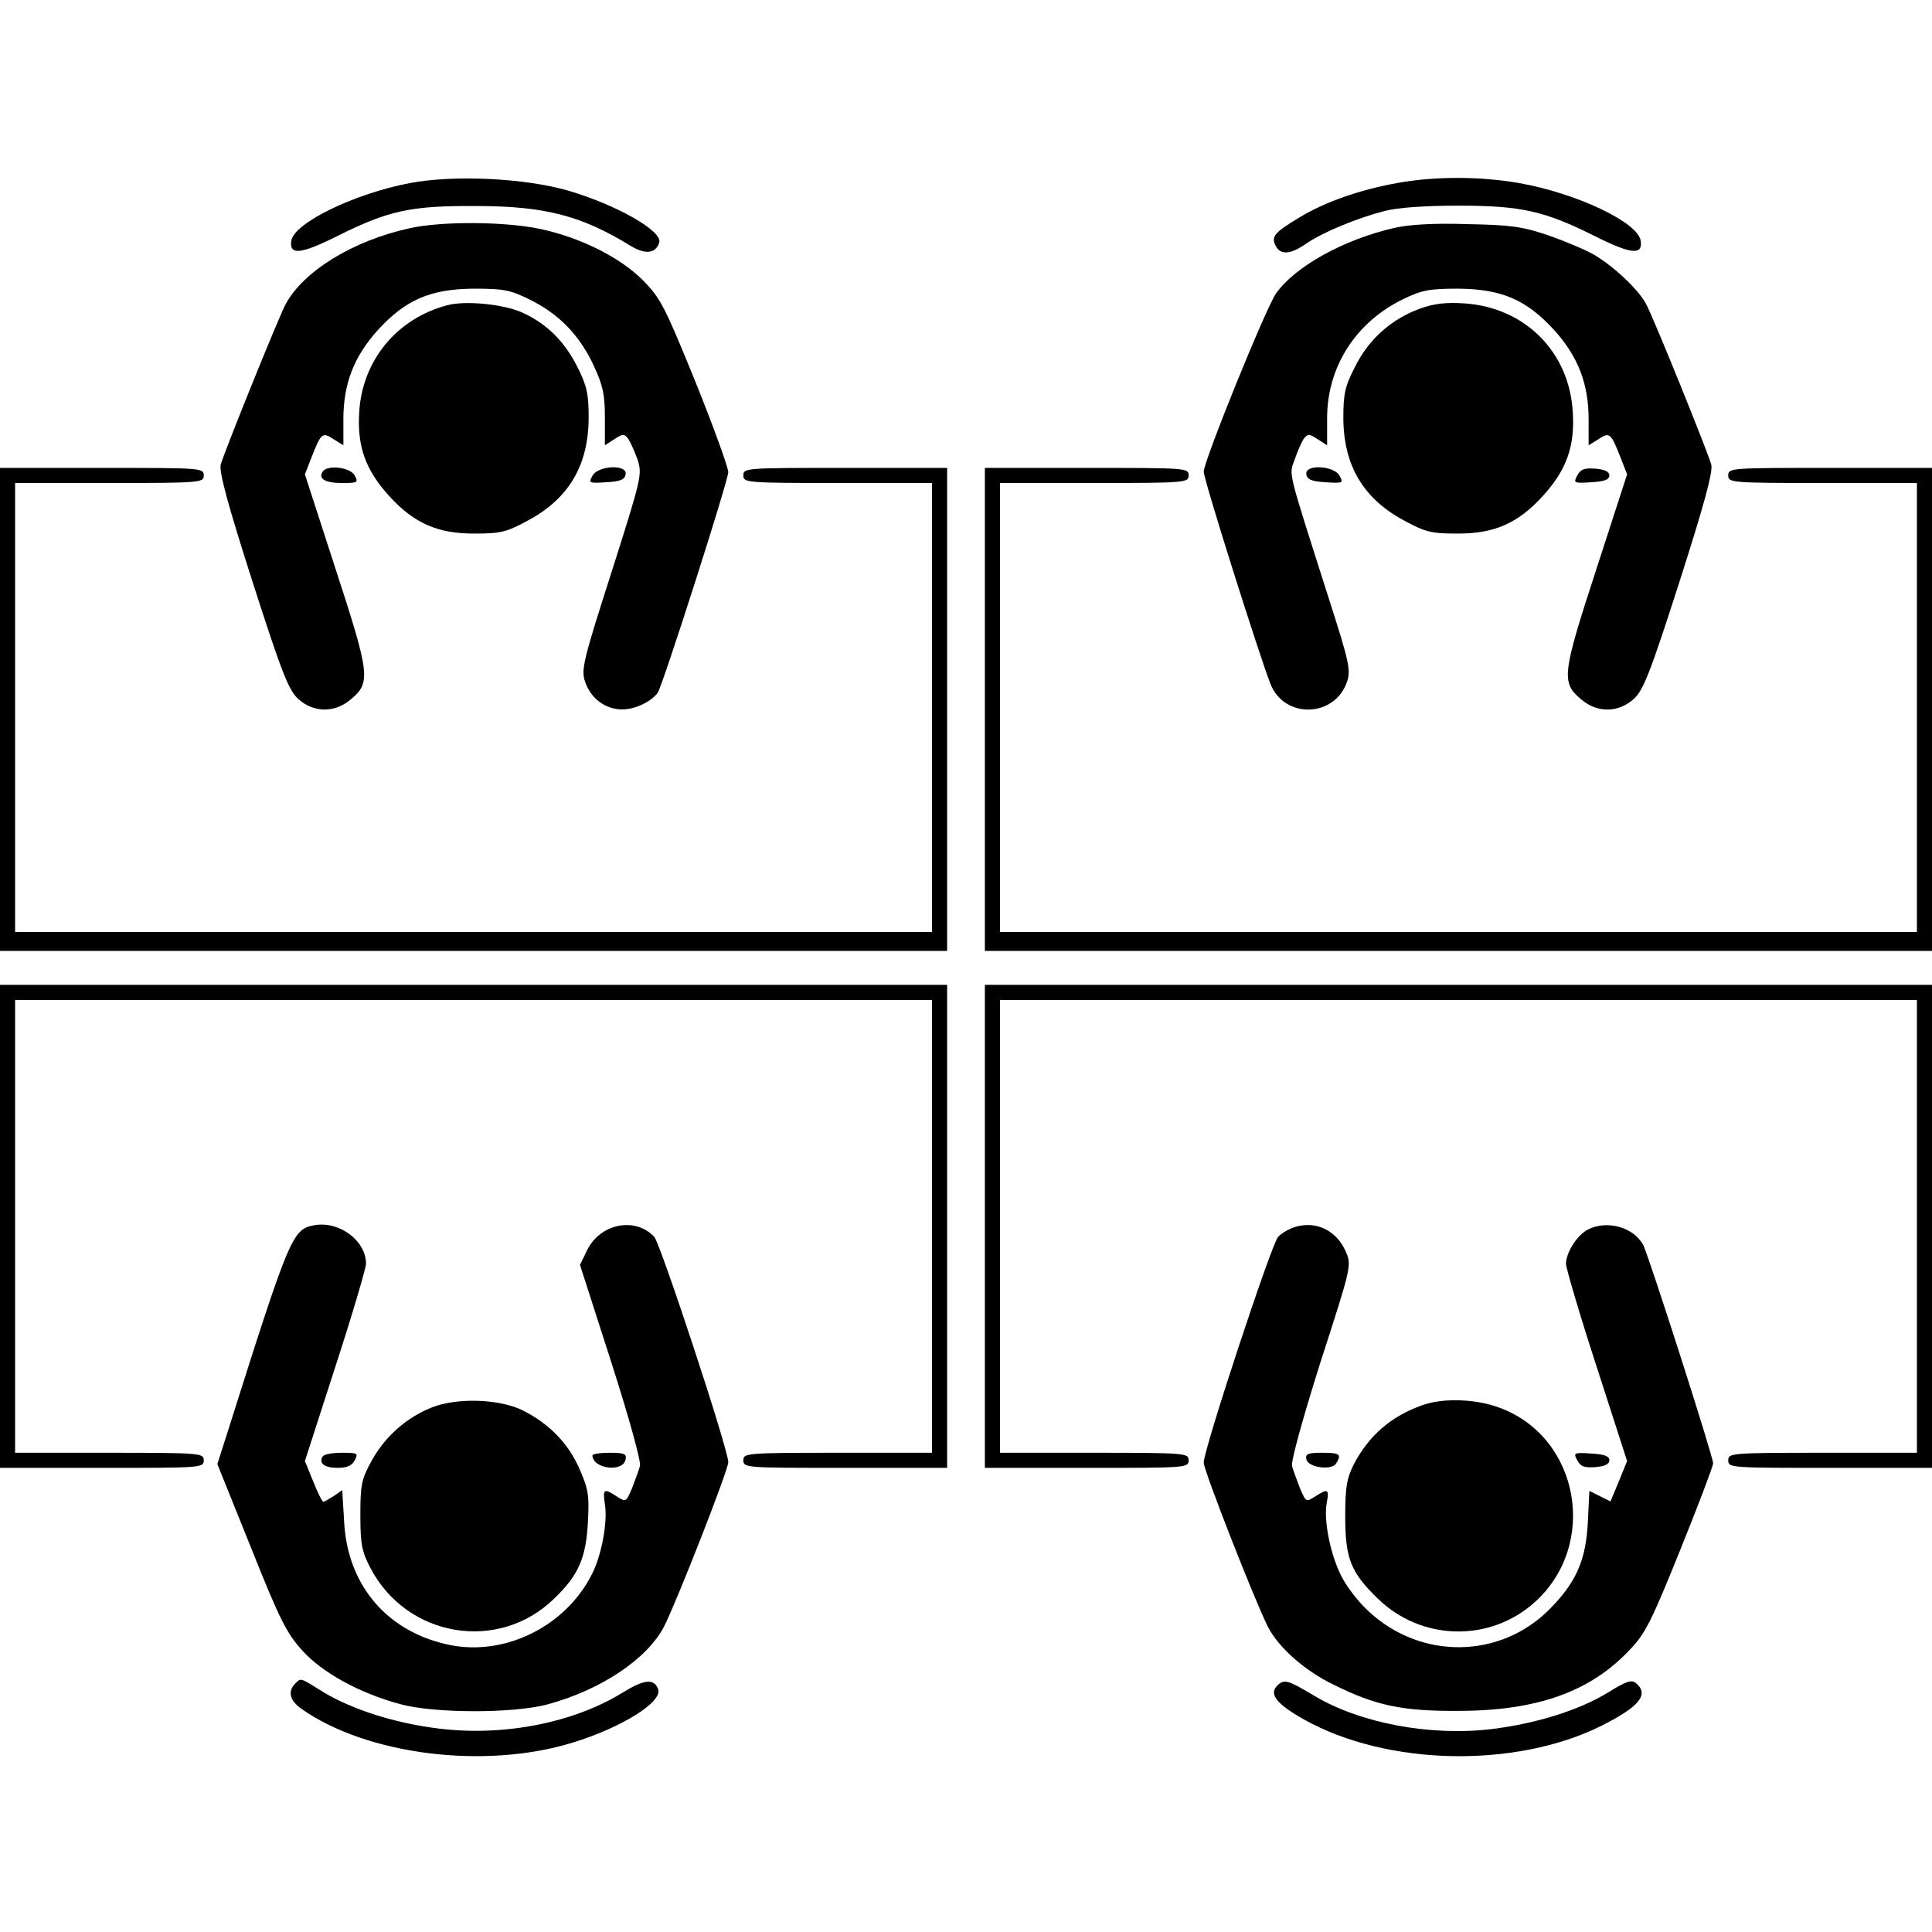
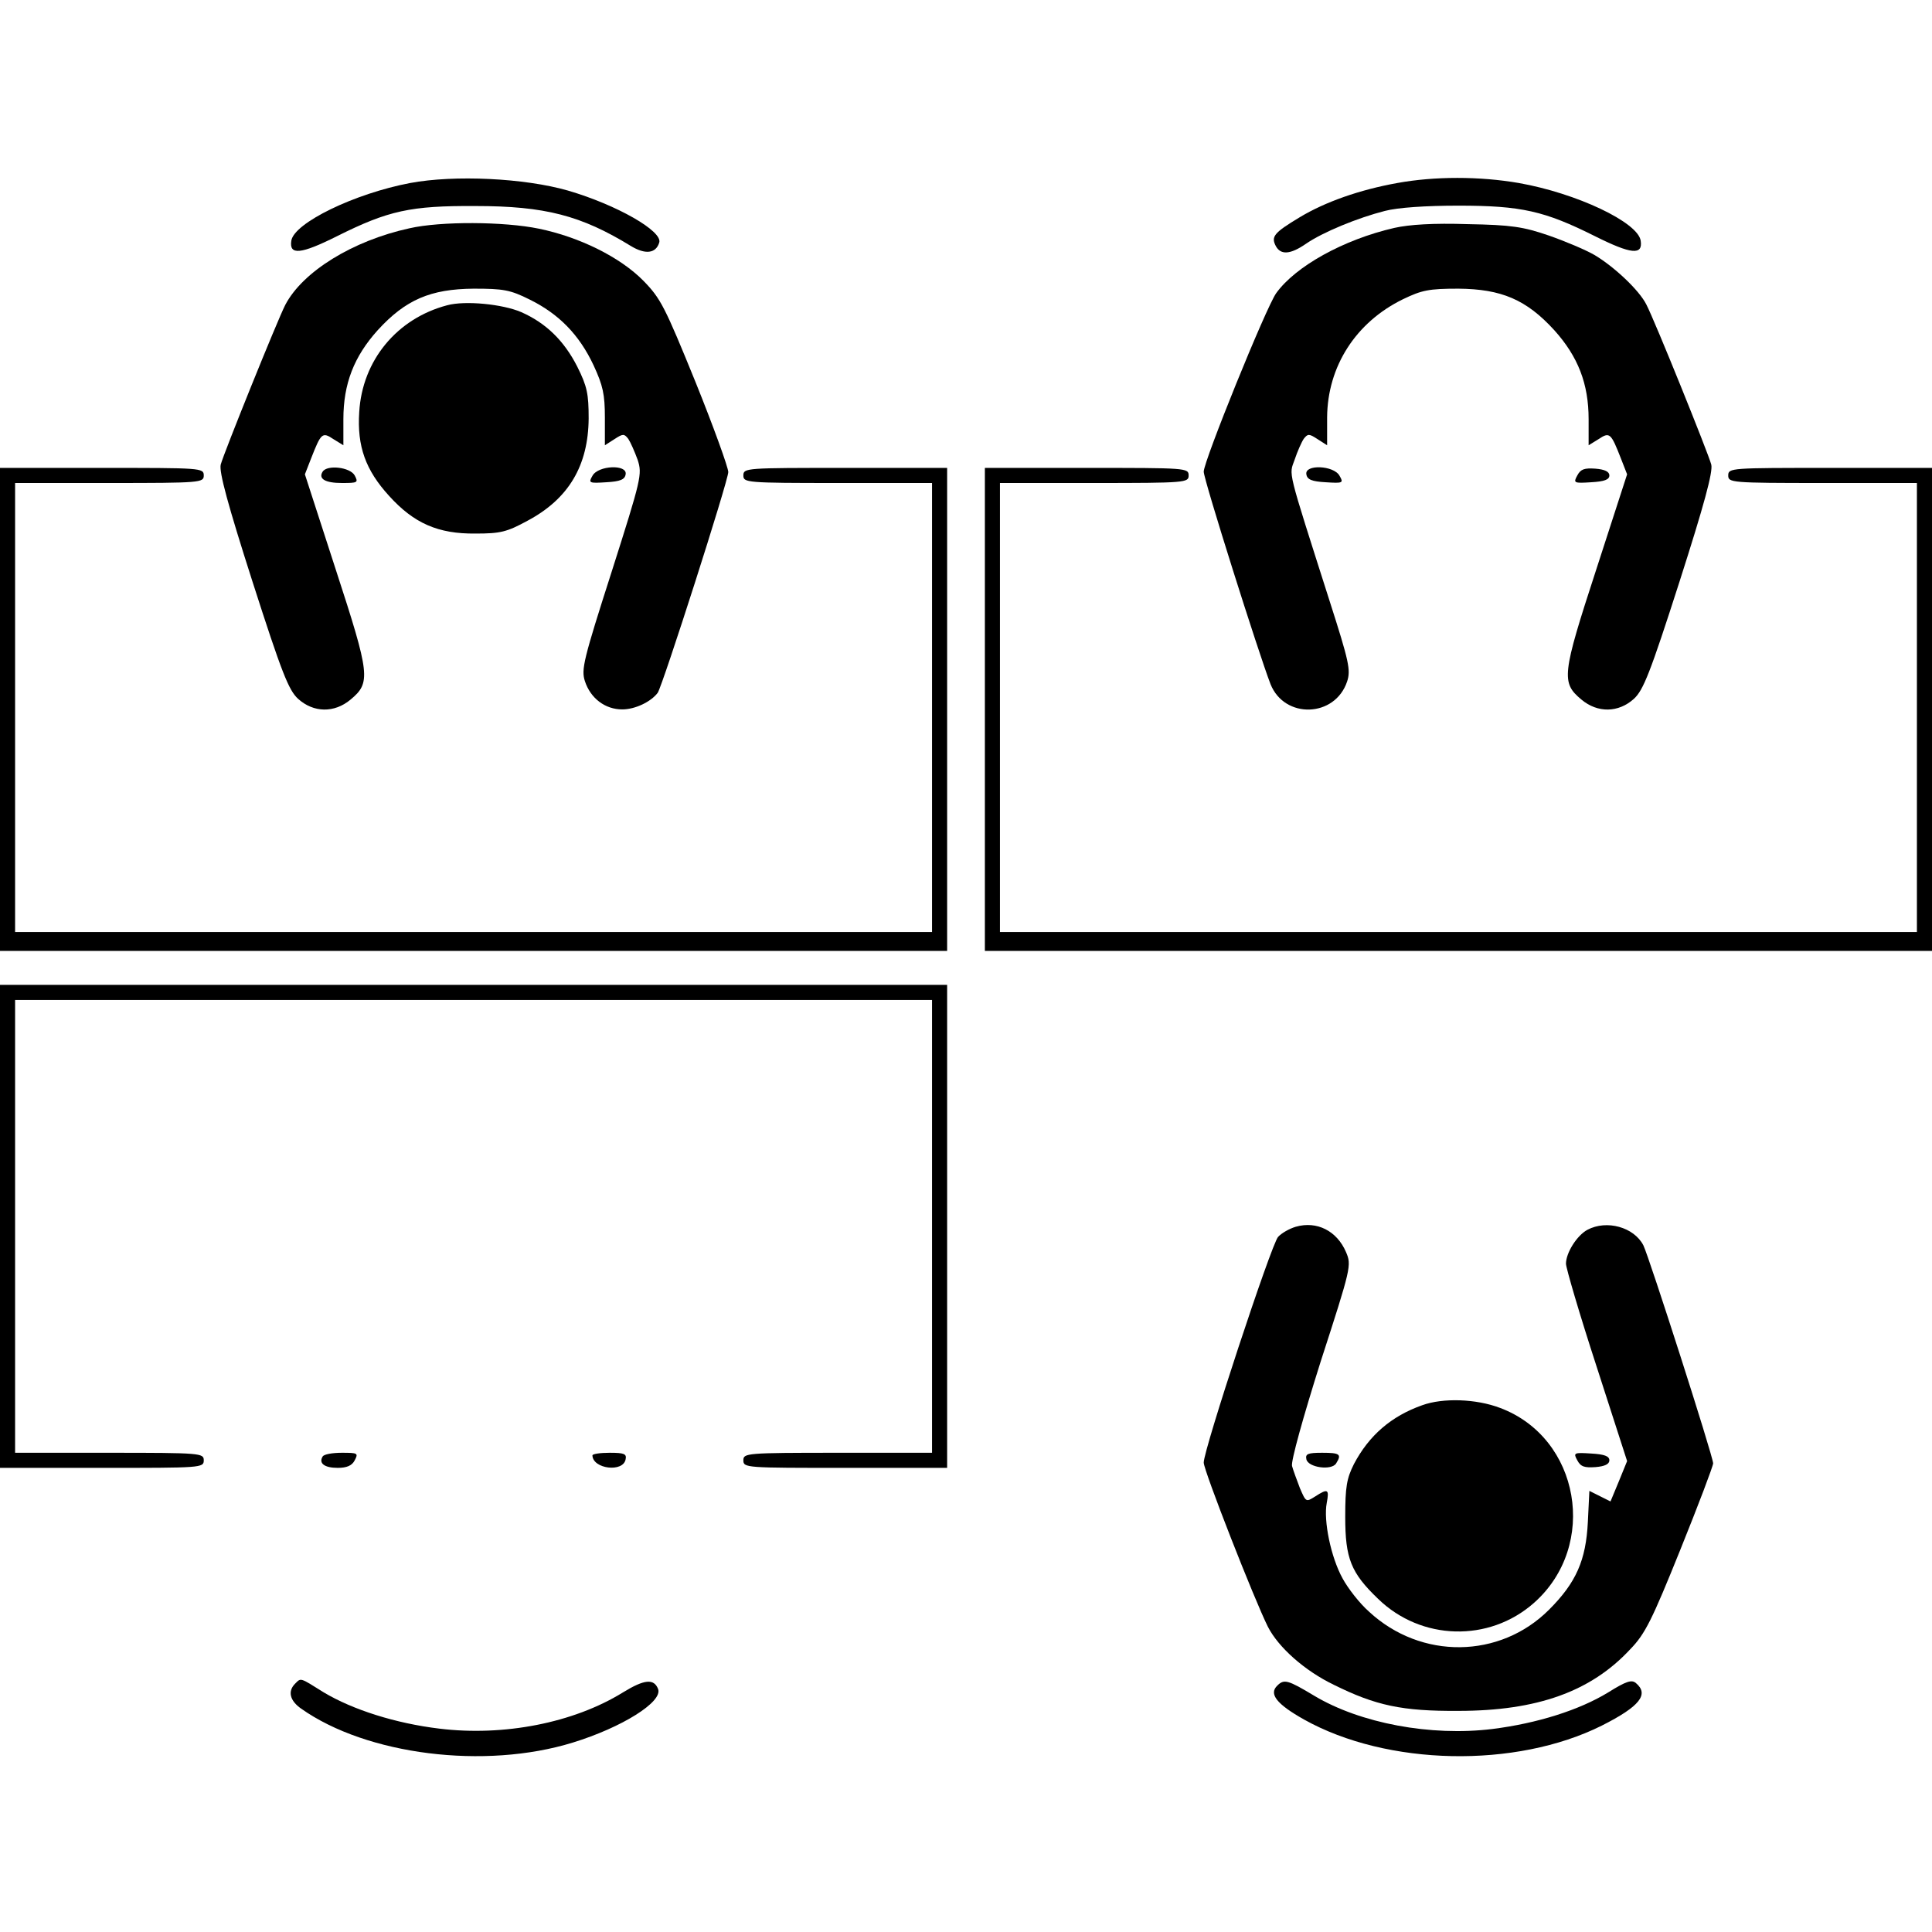
<svg xmlns="http://www.w3.org/2000/svg" version="1.0" width="512pt" height="512pt" viewBox="0 0 512 512" preserveAspectRatio="xMidYMid meet">
  <g transform="translate(0,512) scale(0.1,-0.1)" fill="#000000" stroke="none">
    <path d="M1087 4635 c-148 -28 -308 -106 -315 -153 -6 -39 25 -36 121 12 136 68 195 81 367 80 184 0 280 -25 412 -106 38 -23 66 -20 75 9 10 30 -112 100 -242 138 -115 33 -300 42 -418 20z" />
    <path d="M3703 4635 c-100 -18 -191 -50 -259 -91 -68 -41 -76 -51 -63 -76 13 -24 38 -23 80 6 45 31 138 69 209 87 34 9 109 14 195 14 167 0 228 -14 362 -81 96 -48 127 -51 121 -12 -7 49 -170 126 -323 153 -104 18 -223 18 -322 0z" />
    <path d="M1085 4515 c-151 -33 -283 -115 -329 -203 -21 -41 -163 -393 -171 -423 -5 -19 19 -107 84 -310 78 -243 96 -288 121 -311 41 -37 96 -38 139 -2 54 45 52 65 -39 344 l-82 253 16 41 c27 69 30 72 60 52 l26 -16 0 69 c0 94 28 166 91 236 74 81 140 109 254 110 79 0 97 -3 149 -29 77 -38 131 -93 169 -174 25 -54 30 -77 30 -139 l0 -73 25 16 c23 15 26 15 37 1 6 -9 17 -34 25 -56 12 -38 10 -48 -69 -296 -75 -234 -81 -259 -71 -290 15 -46 54 -75 99 -75 34 0 76 20 94 44 13 19 187 562 187 585 0 12 -39 120 -87 239 -81 199 -92 221 -138 268 -62 63 -170 116 -277 138 -92 19 -260 20 -343 1z" />
    <path d="M3695 4516 c-135 -31 -262 -102 -313 -173 -27 -38 -192 -445 -192 -473 0 -21 146 -483 177 -563 37 -93 171 -89 203 7 10 30 5 53 -46 212 -115 361 -108 333 -93 376 7 21 18 46 24 55 11 14 14 14 37 -1 l25 -16 0 74 c1 135 76 252 201 313 50 24 68 28 147 28 114 -1 180 -29 254 -110 63 -70 91 -142 91 -236 l0 -69 26 16 c30 20 33 17 60 -52 l16 -41 -82 -253 c-91 -279 -93 -299 -39 -344 43 -36 98 -35 139 2 25 23 43 68 121 311 65 203 89 291 84 310 -8 30 -150 382 -172 424 -19 38 -85 100 -137 131 -24 14 -79 37 -122 52 -67 23 -99 28 -214 30 -91 3 -155 -1 -195 -10z" />
    <path d="M1185 4311 c-133 -35 -225 -146 -233 -283 -6 -91 17 -154 79 -222 66 -73 130 -101 229 -100 66 0 83 4 138 34 109 58 161 146 162 271 0 65 -4 85 -30 137 -35 69 -83 116 -149 145 -49 21 -148 31 -196 18z" />
-     <path d="M3763 4302 c-75 -27 -136 -81 -172 -154 -27 -52 -31 -72 -31 -137 1 -125 53 -213 162 -271 55 -30 72 -34 138 -34 99 -1 163 27 229 100 62 68 85 131 79 222 -9 159 -126 277 -287 288 -48 3 -80 0 -118 -14z" />
    <path d="M0 3240 l0 -640 1255 0 1255 0 0 640 0 640 -270 0 c-263 0 -270 0 -270 -20 0 -19 7 -20 250 -20 l250 0 0 -595 0 -595 -1215 0 -1215 0 0 595 0 595 250 0 c243 0 250 1 250 20 0 20 -7 20 -270 20 l-270 0 0 -640z" />
    <path d="M855 3870 c-12 -19 7 -30 51 -30 42 0 44 1 34 20 -12 22 -73 29 -85 10z" />
    <path d="M1570 3859 c-11 -19 -9 -20 37 -17 36 2 49 7 51 21 5 27 -73 24 -88 -4z" />
    <path d="M2610 3240 l0 -640 1255 0 1255 0 0 640 0 640 -270 0 c-263 0 -270 0 -270 -20 0 -19 7 -20 250 -20 l250 0 0 -595 0 -595 -1215 0 -1215 0 0 595 0 595 250 0 c243 0 250 1 250 20 0 20 -7 20 -270 20 l-270 0 0 -640z" />
    <path d="M3462 3863 c2 -14 15 -19 51 -21 46 -3 48 -2 37 17 -15 28 -93 31 -88 4z" />
    <path d="M4180 3860 c-11 -20 -9 -21 37 -18 35 2 48 7 48 18 0 10 -12 16 -37 18 -29 2 -39 -1 -48 -18z" />
    <path d="M0 1870 l0 -640 270 0 c263 0 270 0 270 20 0 19 -7 20 -250 20 l-250 0 0 600 0 600 1215 0 1215 0 0 -600 0 -600 -250 0 c-243 0 -250 -1 -250 -20 0 -20 7 -20 270 -20 l270 0 0 640 0 640 -1255 0 -1255 0 0 -640z" />
-     <path d="M2610 1870 l0 -640 270 0 c263 0 270 0 270 20 0 19 -7 20 -250 20 l-250 0 0 600 0 600 1215 0 1215 0 0 -600 0 -600 -250 0 c-243 0 -250 -1 -250 -20 0 -20 7 -20 270 -20 l270 0 0 640 0 640 -1255 0 -1255 0 0 -640z" />
-     <path d="M833 1873 c-59 -11 -65 -27 -234 -561 l-23 -72 89 -221 c77 -193 95 -228 137 -274 54 -59 151 -112 258 -141 90 -25 301 -25 390 -1 142 38 266 121 310 207 34 67 170 414 170 435 0 34 -179 577 -196 597 -50 54 -143 36 -178 -35 l-19 -39 82 -255 c48 -150 80 -265 77 -278 -3 -11 -13 -38 -21 -59 -16 -37 -16 -37 -40 -22 -35 23 -38 20 -32 -20 8 -46 -9 -138 -35 -187 -69 -136 -227 -215 -373 -187 -167 33 -274 157 -283 327 l-5 84 -23 -16 c-13 -8 -25 -15 -27 -15 -3 0 -15 24 -27 54 l-22 54 81 251 c45 138 81 261 81 272 0 61 -71 114 -137 102z" />
    <path d="M3434 1869 c-17 -5 -38 -17 -47 -27 -18 -20 -197 -563 -197 -598 0 -21 134 -363 170 -435 28 -55 98 -117 175 -154 111 -55 181 -70 330 -69 208 0 351 51 455 163 40 41 58 78 133 264 48 119 87 222 87 229 0 18 -170 548 -185 578 -25 48 -97 68 -148 41 -28 -15 -57 -61 -57 -90 0 -11 36 -134 81 -272 l81 -251 -22 -54 -22 -53 -28 14 -28 14 -4 -82 c-5 -102 -31 -161 -103 -233 -130 -130 -339 -133 -477 -5 -25 22 -56 62 -70 88 -31 56 -51 153 -42 200 7 37 3 39 -31 17 -24 -15 -24 -15 -40 22 -8 21 -18 48 -21 59 -3 13 29 128 76 277 81 250 82 255 67 290 -24 56 -77 83 -133 67z" />
-     <path d="M1144 1390 c-67 -27 -123 -76 -159 -141 -27 -49 -30 -63 -30 -144 0 -78 4 -97 27 -141 97 -184 339 -224 486 -81 65 62 85 108 90 203 4 73 1 88 -23 143 -30 67 -79 117 -147 152 -62 32 -176 36 -244 9z" />
+     <path d="M1144 1390 z" />
    <path d="M3769 1396 c-82 -29 -141 -80 -181 -156 -19 -38 -23 -60 -23 -140 0 -110 15 -148 87 -217 114 -111 294 -116 413 -11 172 152 122 438 -90 517 -63 24 -151 27 -206 7z" />
    <path d="M855 1260 c-11 -18 5 -30 40 -30 24 0 38 6 45 20 10 19 8 20 -34 20 -25 0 -48 -4 -51 -10z" />
    <path d="M1570 1263 c1 -36 82 -46 88 -10 3 14 -4 17 -42 17 -25 0 -46 -3 -46 -7z" />
    <path d="M3462 1253 c4 -22 67 -31 79 -11 15 24 10 28 -37 28 -38 0 -45 -3 -42 -17z" />
    <path d="M4180 1250 c9 -17 19 -20 48 -18 25 2 37 8 37 18 0 11 -13 16 -48 18 -46 3 -48 2 -37 -18z" />
    <path d="M782 658 c-20 -20 -14 -45 16 -66 174 -123 487 -162 720 -90 130 40 239 108 226 142 -11 28 -36 26 -93 -9 -131 -81 -316 -117 -487 -96 -116 14 -229 50 -306 96 -64 40 -60 39 -76 23z" />
    <path d="M3385 653 c-23 -22 -2 -49 71 -90 220 -123 561 -130 789 -16 101 51 126 83 90 113 -11 9 -25 5 -73 -25 -77 -47 -188 -82 -307 -97 -163 -20 -350 15 -472 88 -70 42 -80 45 -98 27z" />
  </g>
</svg>